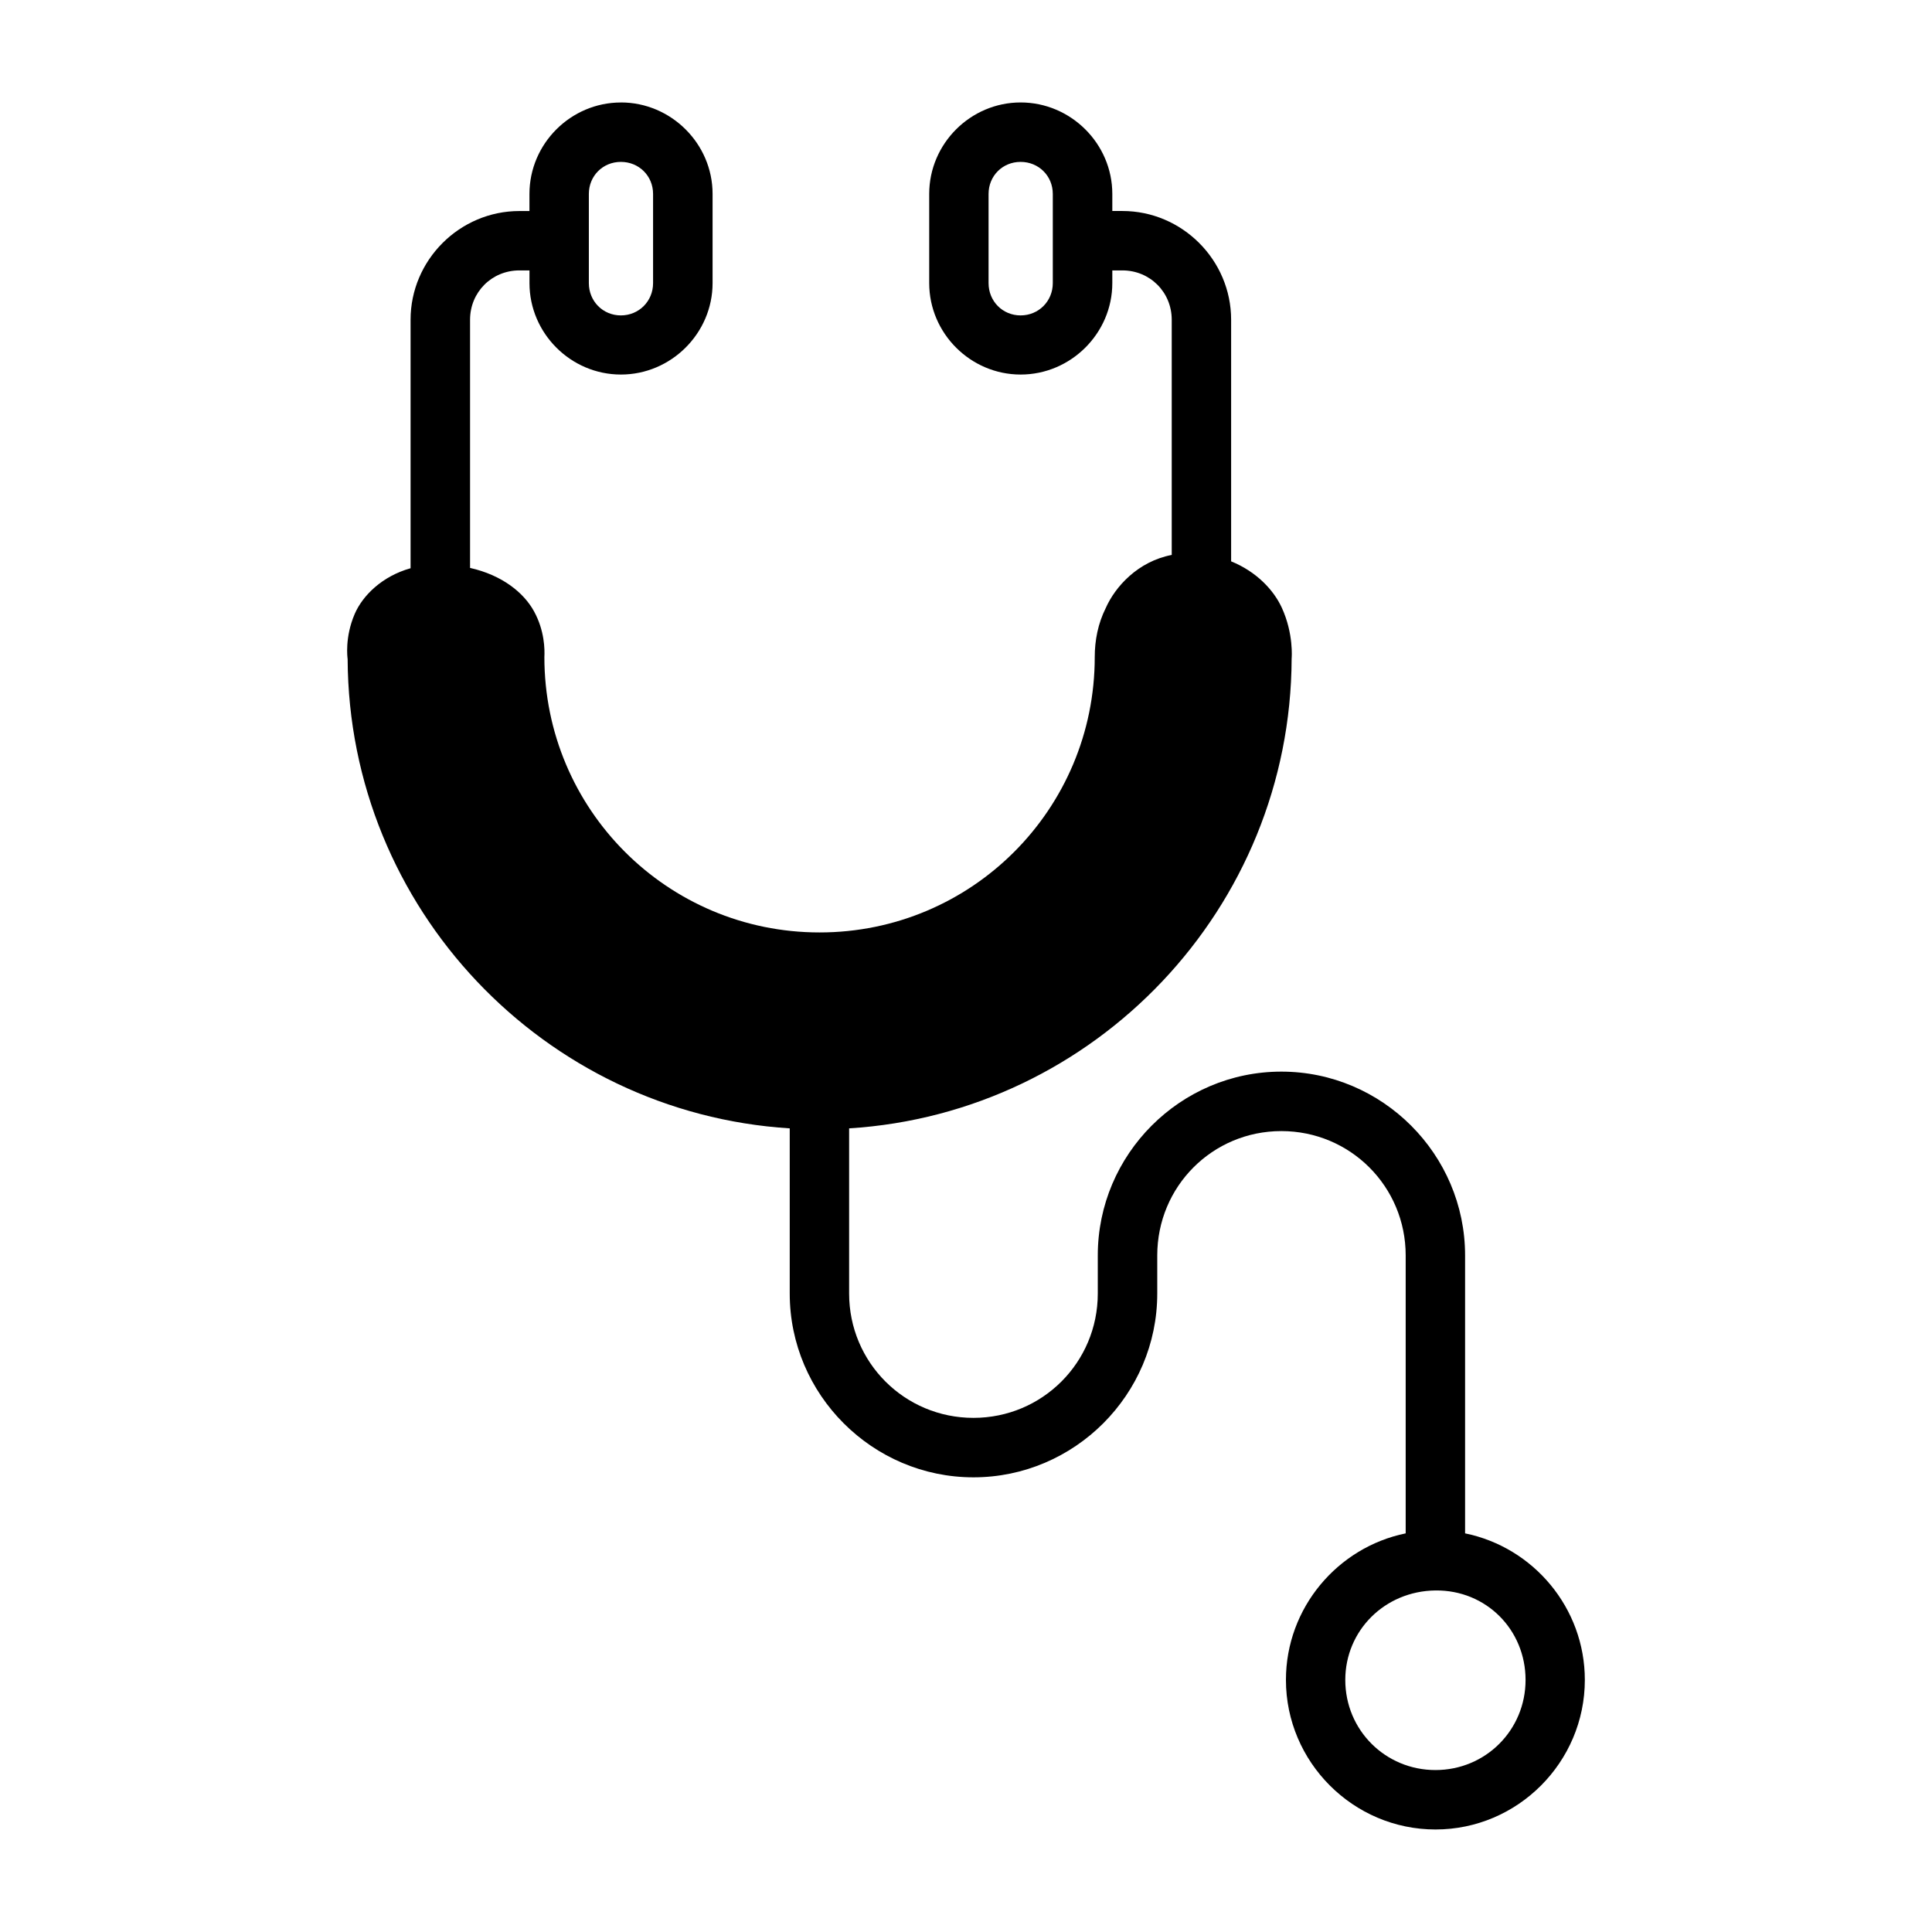
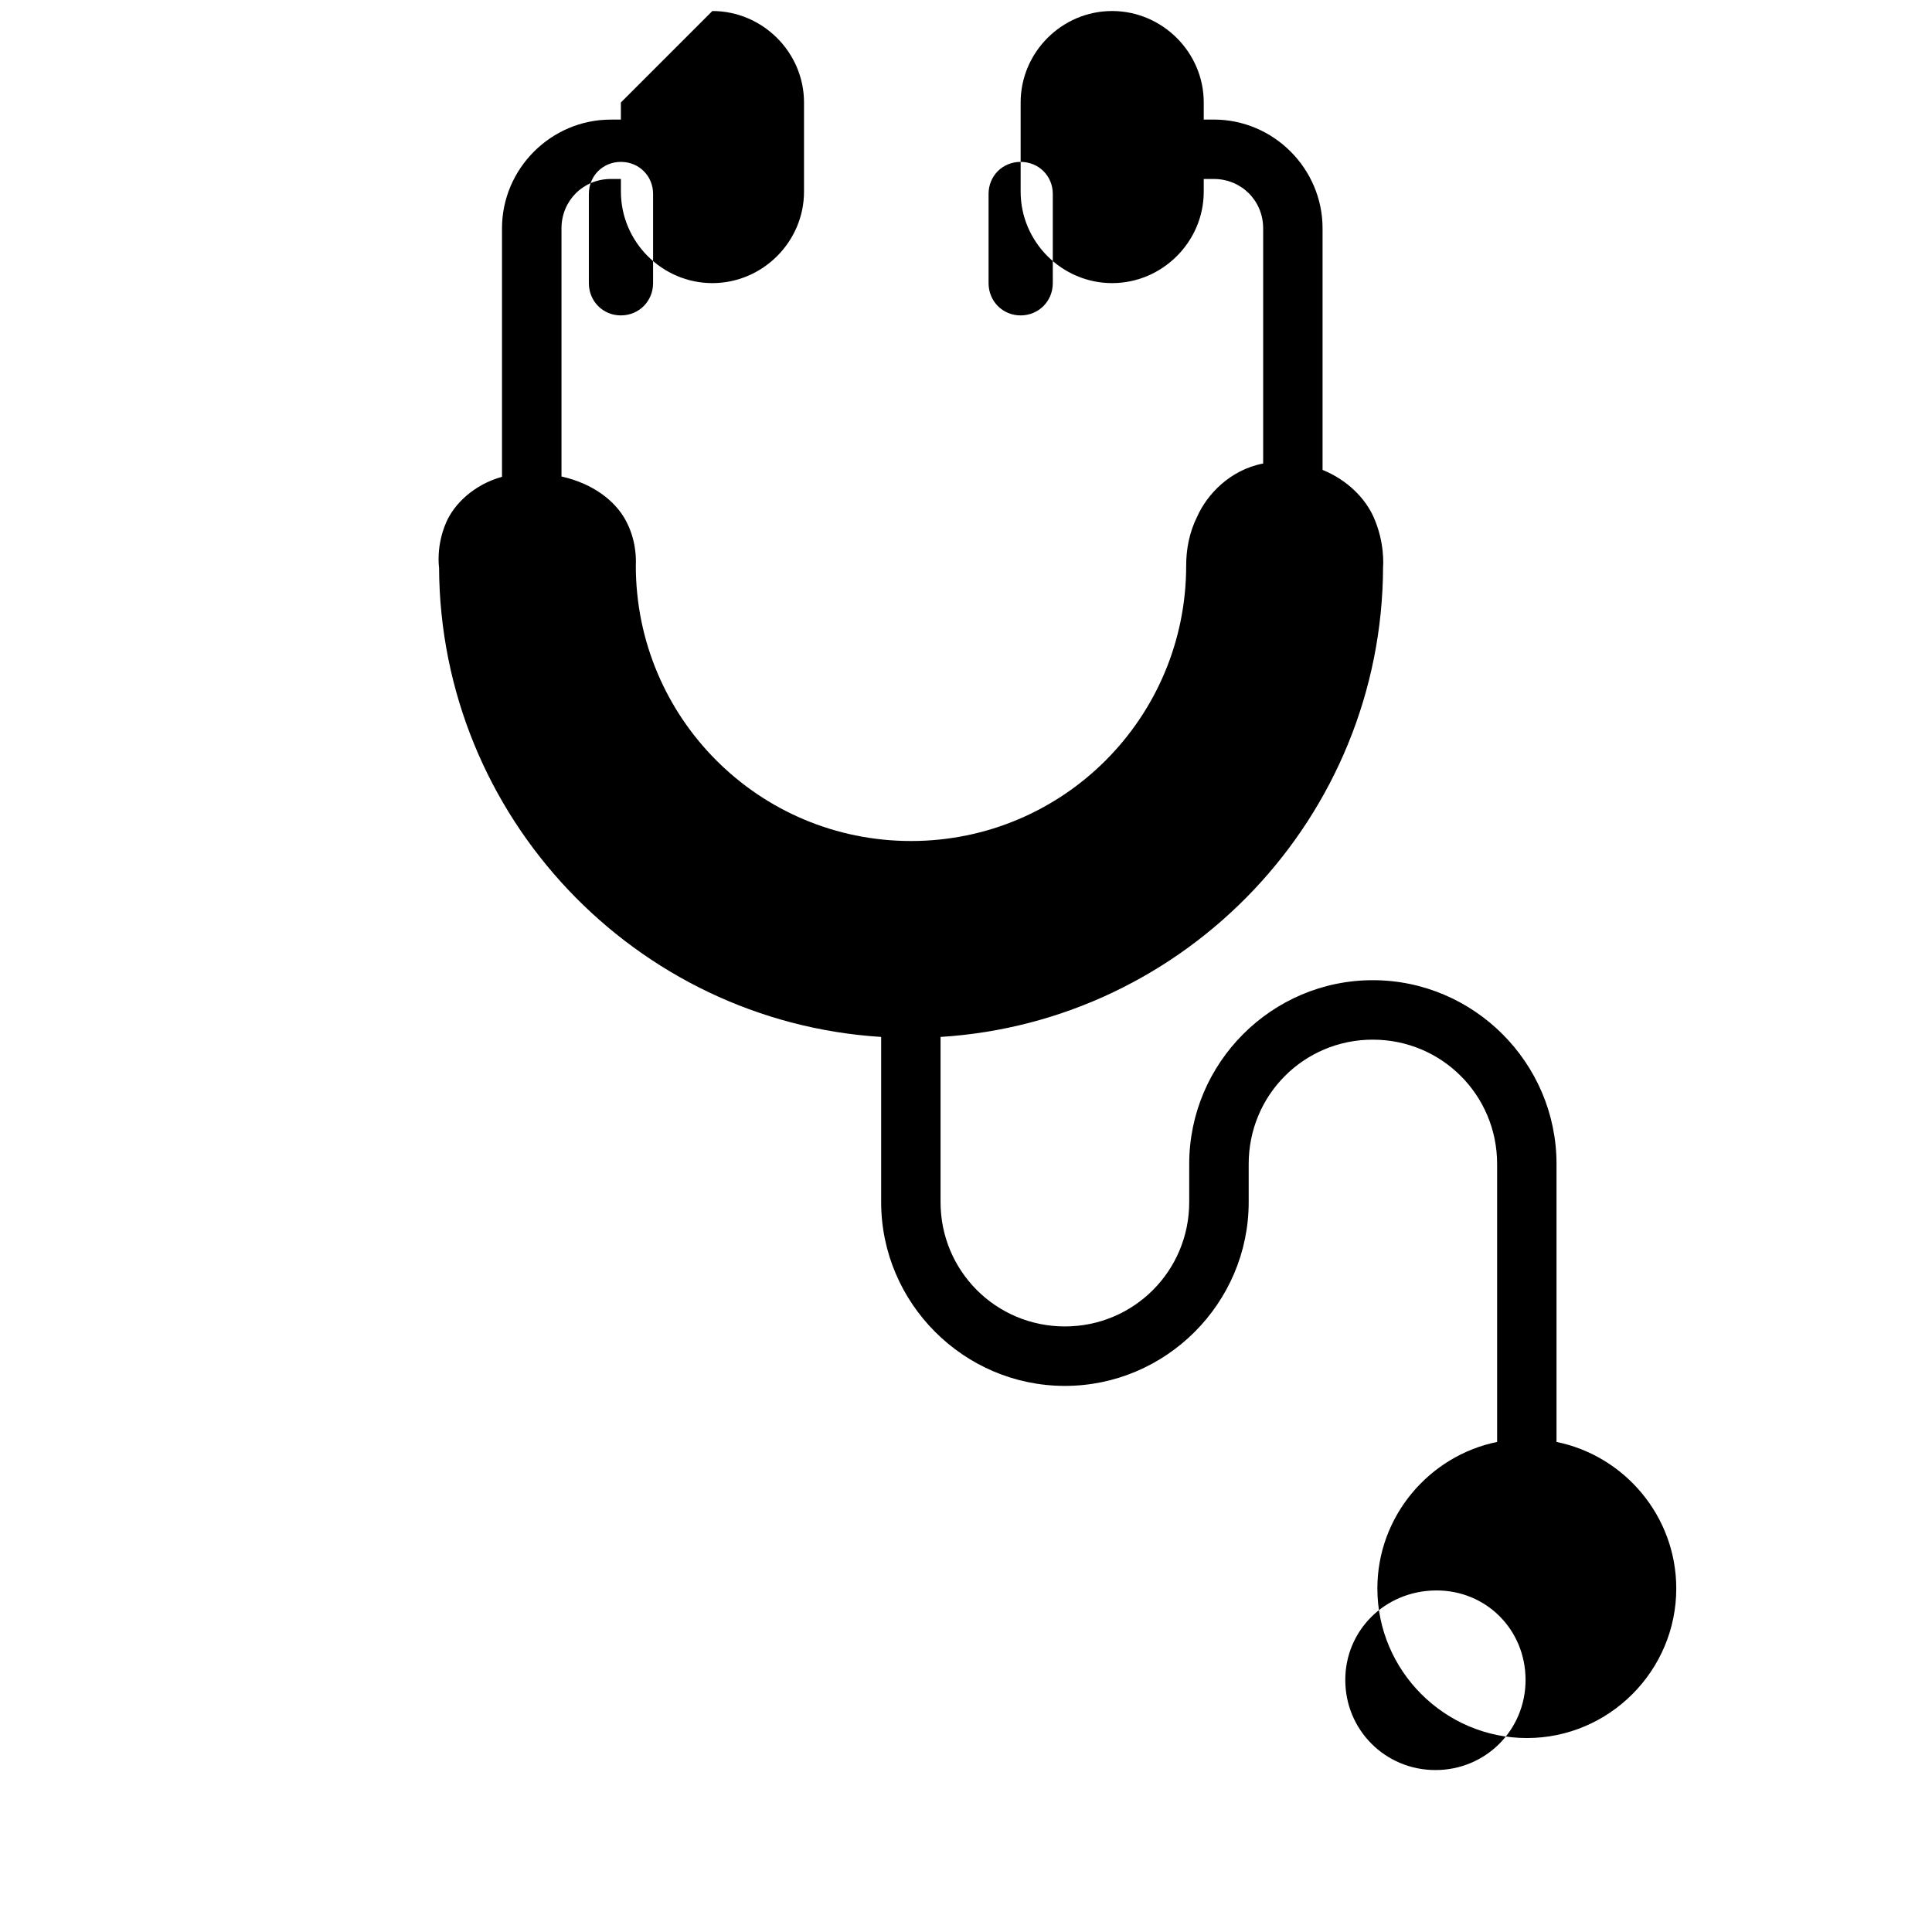
<svg xmlns="http://www.w3.org/2000/svg" fill="#000000" width="800px" height="800px" version="1.1" viewBox="144 144 512 512">
-   <path d="m308.54 171.16c-13.297 0-24.23 10.934-24.23 24.23v4.535h-2.676c-15.824 0-28.828 12.992-28.828 28.812v65.852c-7.512 2.098-12.715 7.234-14.82 12.145-2.656 6.184-1.902 11.59-1.859 11.914 0.289 66.074 52.035 120.29 117.16 124.38v43.773c0 26.777 21.91 48.707 48.691 48.707 26.777 0 48.707-21.93 48.707-48.707v-10.102c0-18.262 14.625-32.949 32.887-32.949 18.262 0 32.949 14.688 32.949 32.949v73.66c-18.043 3.688-31.734 19.746-31.734 38.836 0 21.793 17.844 39.637 39.637 39.637s39.574-17.844 39.574-39.637c0-19.105-13.68-35.168-31.734-38.836v-73.66c0-26.781-21.91-48.707-48.691-48.707s-48.648 21.926-48.648 48.707v10.102c0 18.25-14.699 32.949-32.949 32.949-18.262 0-32.949-14.695-32.949-32.949v-43.773c65.203-4.059 117.04-58.352 117.27-124.51 0.016-0.148 0.566-6.57-2.613-13.484-2.16-4.699-6.746-9.566-13.422-12.27v-64.035c0-15.824-12.992-28.812-28.812-28.812h-2.676v-4.535c0-13.297-10.992-24.23-24.293-24.23-13.297 0-24.23 10.934-24.23 24.23v23.648c0 13.297 10.934 24.23 24.23 24.23 13.301 0 24.293-10.934 24.293-24.23v-3.367h2.676c7.305 0 13.07 5.762 13.07 13.07v62.332c-8.949 1.719-14.977 8.391-17.496 14.098-2.039 4.086-2.906 8.543-2.906 12.961 0 40.34-32.582 72.984-72.926 72.984-40.332 0-72.926-32.645-72.926-72.984 0.109-1.992 0.062-6.992-2.738-12.102-2.742-5.008-8.512-9.621-16.957-11.516v-65.773c0-7.305 5.762-13.07 13.07-13.07h2.676v3.367c0 13.297 10.934 24.23 24.23 24.23 13.301 0 24.293-10.934 24.293-24.23v-23.648c0-13.297-10.992-24.23-24.293-24.23zm0 15.742c4.789 0 8.531 3.711 8.531 8.488v23.648c0 4.777-3.746 8.547-8.531 8.547-4.777 0-8.488-3.773-8.488-8.547v-23.648c0-4.777 3.711-8.488 8.488-8.488zm105.93 0c4.789 0 8.531 3.711 8.531 8.488v23.648c0 4.777-3.746 8.547-8.531 8.547-4.777 0-8.488-3.773-8.488-8.547v-23.648c0-4.777 3.711-8.488 8.488-8.488zm133.82 402.3c0 13.285-10.594 23.879-23.879 23.879s-23.895-10.594-23.895-23.879c0-13.078 10.441-23.555 23.895-23.715 13.453-0.148 23.879 10.43 23.879 23.715z" fill-rule="evenodd" />
+   <path d="m308.54 171.16v4.535h-2.676c-15.824 0-28.828 12.992-28.828 28.812v65.852c-7.512 2.098-12.715 7.234-14.82 12.145-2.656 6.184-1.902 11.59-1.859 11.914 0.289 66.074 52.035 120.29 117.16 124.38v43.773c0 26.777 21.91 48.707 48.691 48.707 26.777 0 48.707-21.93 48.707-48.707v-10.102c0-18.262 14.625-32.949 32.887-32.949 18.262 0 32.949 14.688 32.949 32.949v73.66c-18.043 3.688-31.734 19.746-31.734 38.836 0 21.793 17.844 39.637 39.637 39.637s39.574-17.844 39.574-39.637c0-19.105-13.68-35.168-31.734-38.836v-73.66c0-26.781-21.91-48.707-48.691-48.707s-48.648 21.926-48.648 48.707v10.102c0 18.25-14.699 32.949-32.949 32.949-18.262 0-32.949-14.695-32.949-32.949v-43.773c65.203-4.059 117.04-58.352 117.27-124.51 0.016-0.148 0.566-6.57-2.613-13.484-2.16-4.699-6.746-9.566-13.422-12.27v-64.035c0-15.824-12.992-28.812-28.812-28.812h-2.676v-4.535c0-13.297-10.992-24.23-24.293-24.23-13.297 0-24.23 10.934-24.23 24.23v23.648c0 13.297 10.934 24.23 24.23 24.23 13.301 0 24.293-10.934 24.293-24.23v-3.367h2.676c7.305 0 13.07 5.762 13.07 13.07v62.332c-8.949 1.719-14.977 8.391-17.496 14.098-2.039 4.086-2.906 8.543-2.906 12.961 0 40.34-32.582 72.984-72.926 72.984-40.332 0-72.926-32.645-72.926-72.984 0.109-1.992 0.062-6.992-2.738-12.102-2.742-5.008-8.512-9.621-16.957-11.516v-65.773c0-7.305 5.762-13.07 13.07-13.07h2.676v3.367c0 13.297 10.934 24.23 24.23 24.23 13.301 0 24.293-10.934 24.293-24.23v-23.648c0-13.297-10.992-24.23-24.293-24.23zm0 15.742c4.789 0 8.531 3.711 8.531 8.488v23.648c0 4.777-3.746 8.547-8.531 8.547-4.777 0-8.488-3.773-8.488-8.547v-23.648c0-4.777 3.711-8.488 8.488-8.488zm105.93 0c4.789 0 8.531 3.711 8.531 8.488v23.648c0 4.777-3.746 8.547-8.531 8.547-4.777 0-8.488-3.773-8.488-8.547v-23.648c0-4.777 3.711-8.488 8.488-8.488zm133.82 402.3c0 13.285-10.594 23.879-23.879 23.879s-23.895-10.594-23.895-23.879c0-13.078 10.441-23.555 23.895-23.715 13.453-0.148 23.879 10.43 23.879 23.715z" fill-rule="evenodd" />
</svg>